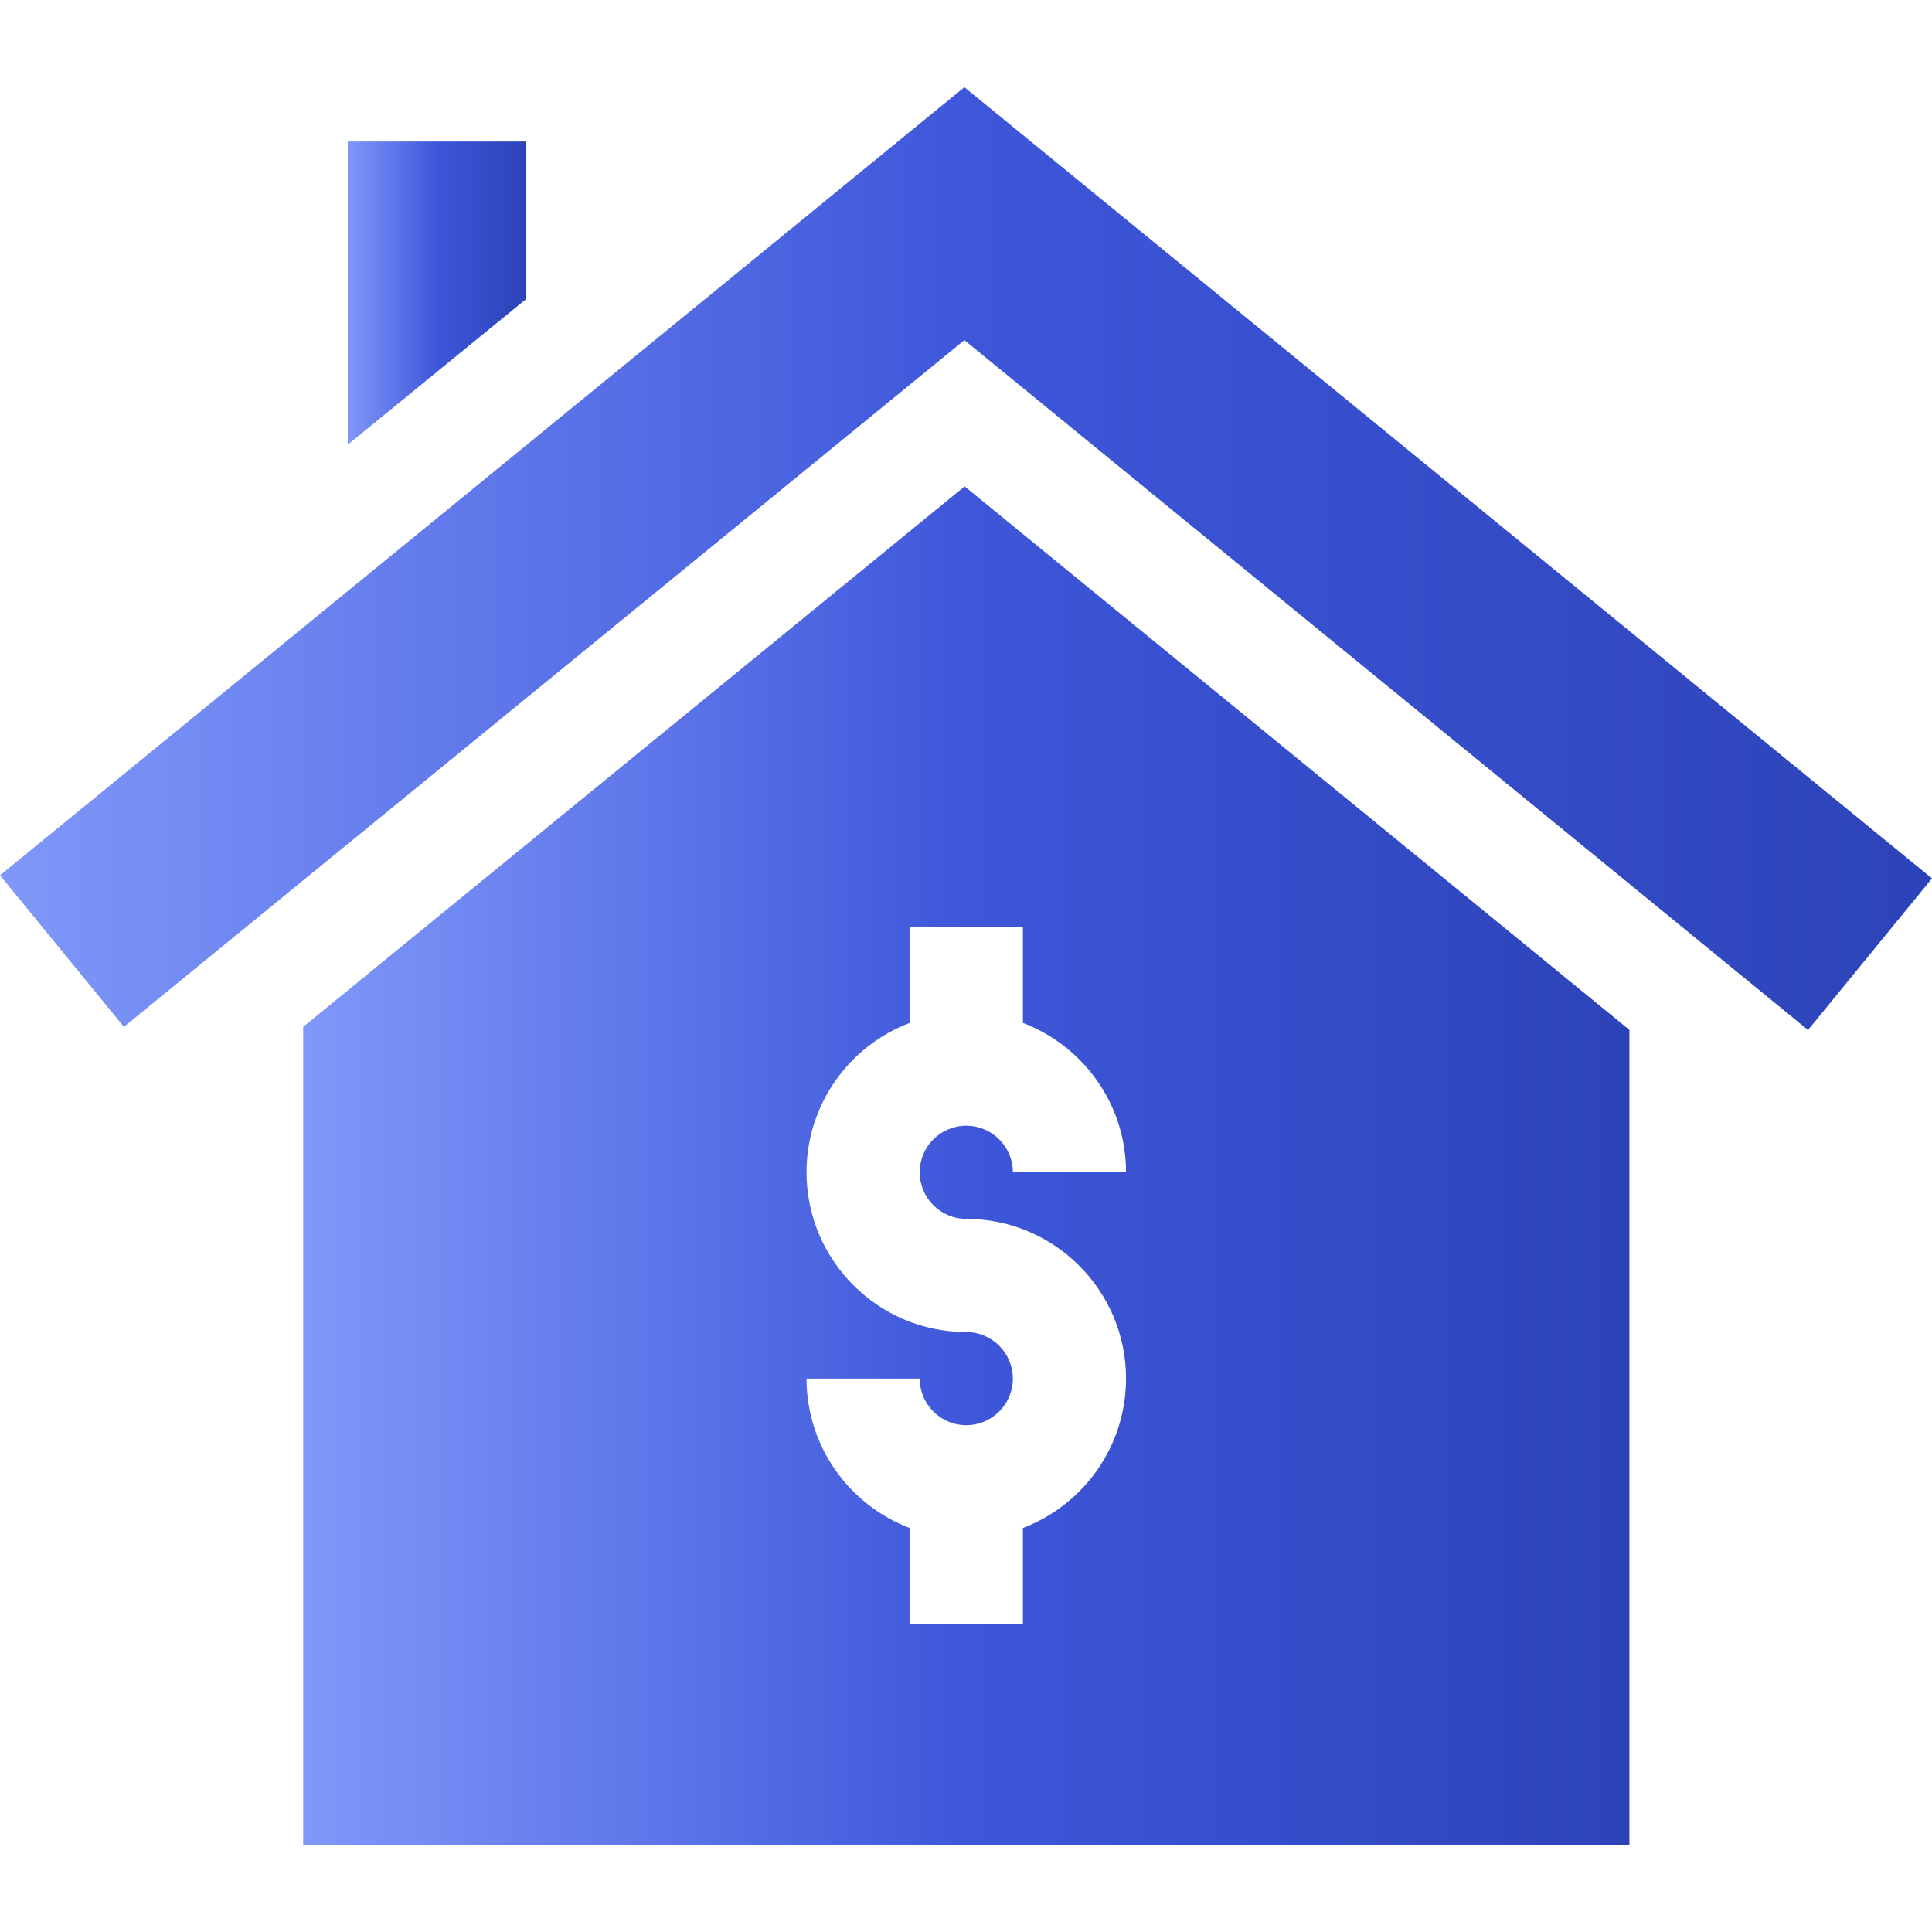
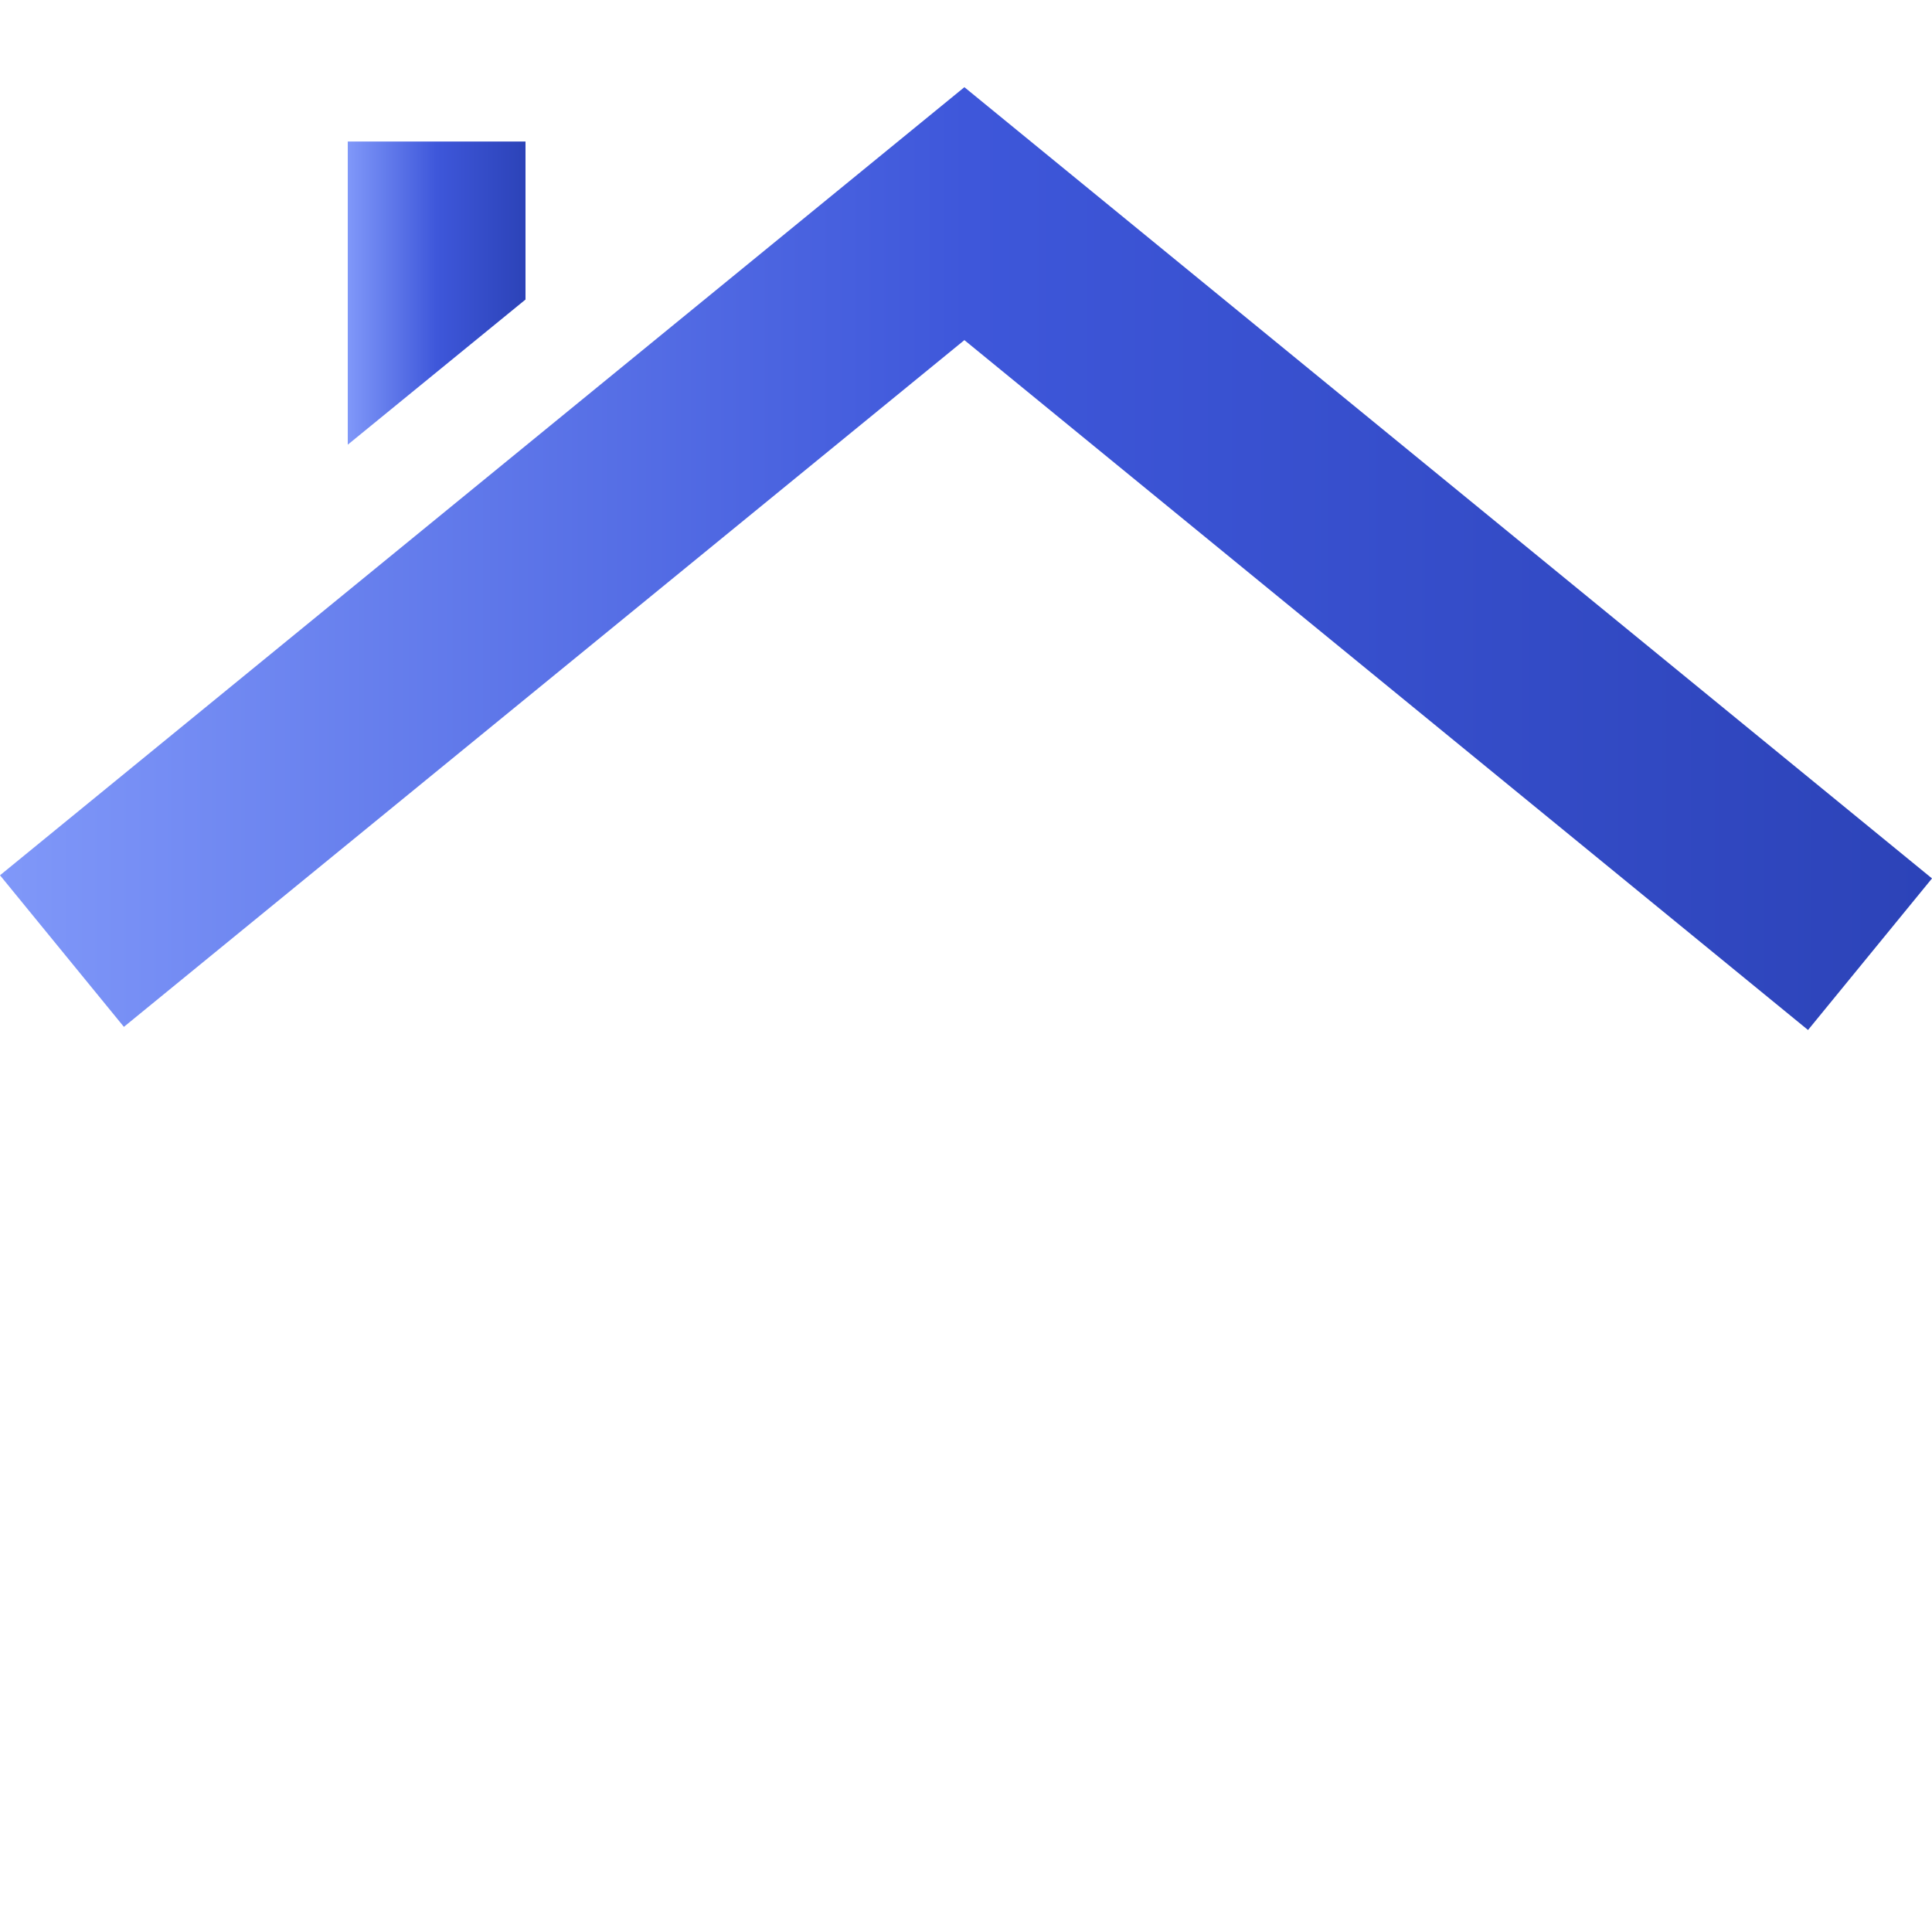
<svg xmlns="http://www.w3.org/2000/svg" width="24" height="24" viewBox="0 0 24 24" fill="none">
  <path d="M4.32 1.758V5.524L6.528 3.721V1.758H4.32Z" fill="url(#paint0_linear_12303_24235)" />
-   <path d="M11.98 1.083L0 10.873L1.539 12.756L11.98 4.225L22.46 12.795L24 10.912L11.98 1.083Z" fill="url(#paint1_linear_12303_24235)" />
-   <path d="M11.983 6.042L3.766 12.756V22.917H20.241V12.794L11.983 6.042ZM12.003 15.141C13.098 15.141 13.988 16.031 13.988 17.125C13.988 17.972 13.455 18.697 12.707 18.981V20.174H11.3V18.981C10.552 18.697 10.019 17.972 10.019 17.125H11.425C11.425 17.445 11.684 17.704 12.003 17.704C12.322 17.704 12.582 17.445 12.582 17.125C12.582 16.807 12.322 16.547 12.003 16.547C10.909 16.547 10.019 15.657 10.019 14.562C10.019 13.715 10.552 12.991 11.3 12.707V11.514H12.707V12.707C13.455 12.991 13.988 13.715 13.988 14.562H12.582C12.582 14.243 12.322 13.984 12.003 13.984C11.684 13.984 11.425 14.243 11.425 14.562C11.425 14.881 11.684 15.141 12.003 15.141Z" fill="url(#paint2_linear_12303_24235)" />
+   <path d="M11.98 1.083L0 10.873L1.539 12.756L11.98 4.225L22.46 12.795L24 10.912Z" fill="url(#paint1_linear_12303_24235)" />
  <defs>
    <linearGradient id="paint0_linear_12303_24235" x1="4.32" y1="3.641" x2="6.528" y2="3.641" gradientUnits="userSpaceOnUse">
      <stop stop-color="#8098F9" />
      <stop offset="0.5" stop-color="#3E57DA" />
      <stop offset="1" stop-color="#2C43B8" />
    </linearGradient>
    <linearGradient id="paint1_linear_12303_24235" x1="0" y1="6.939" x2="24" y2="6.939" gradientUnits="userSpaceOnUse">
      <stop stop-color="#8098F9" />
      <stop offset="0.5" stop-color="#3E57DA" />
      <stop offset="1" stop-color="#2C43B8" />
    </linearGradient>
    <linearGradient id="paint2_linear_12303_24235" x1="3.766" y1="14.479" x2="20.241" y2="14.479" gradientUnits="userSpaceOnUse">
      <stop stop-color="#8098F9" />
      <stop offset="0.5" stop-color="#3E57DA" />
      <stop offset="1" stop-color="#2C43B8" />
    </linearGradient>
  </defs>
</svg>